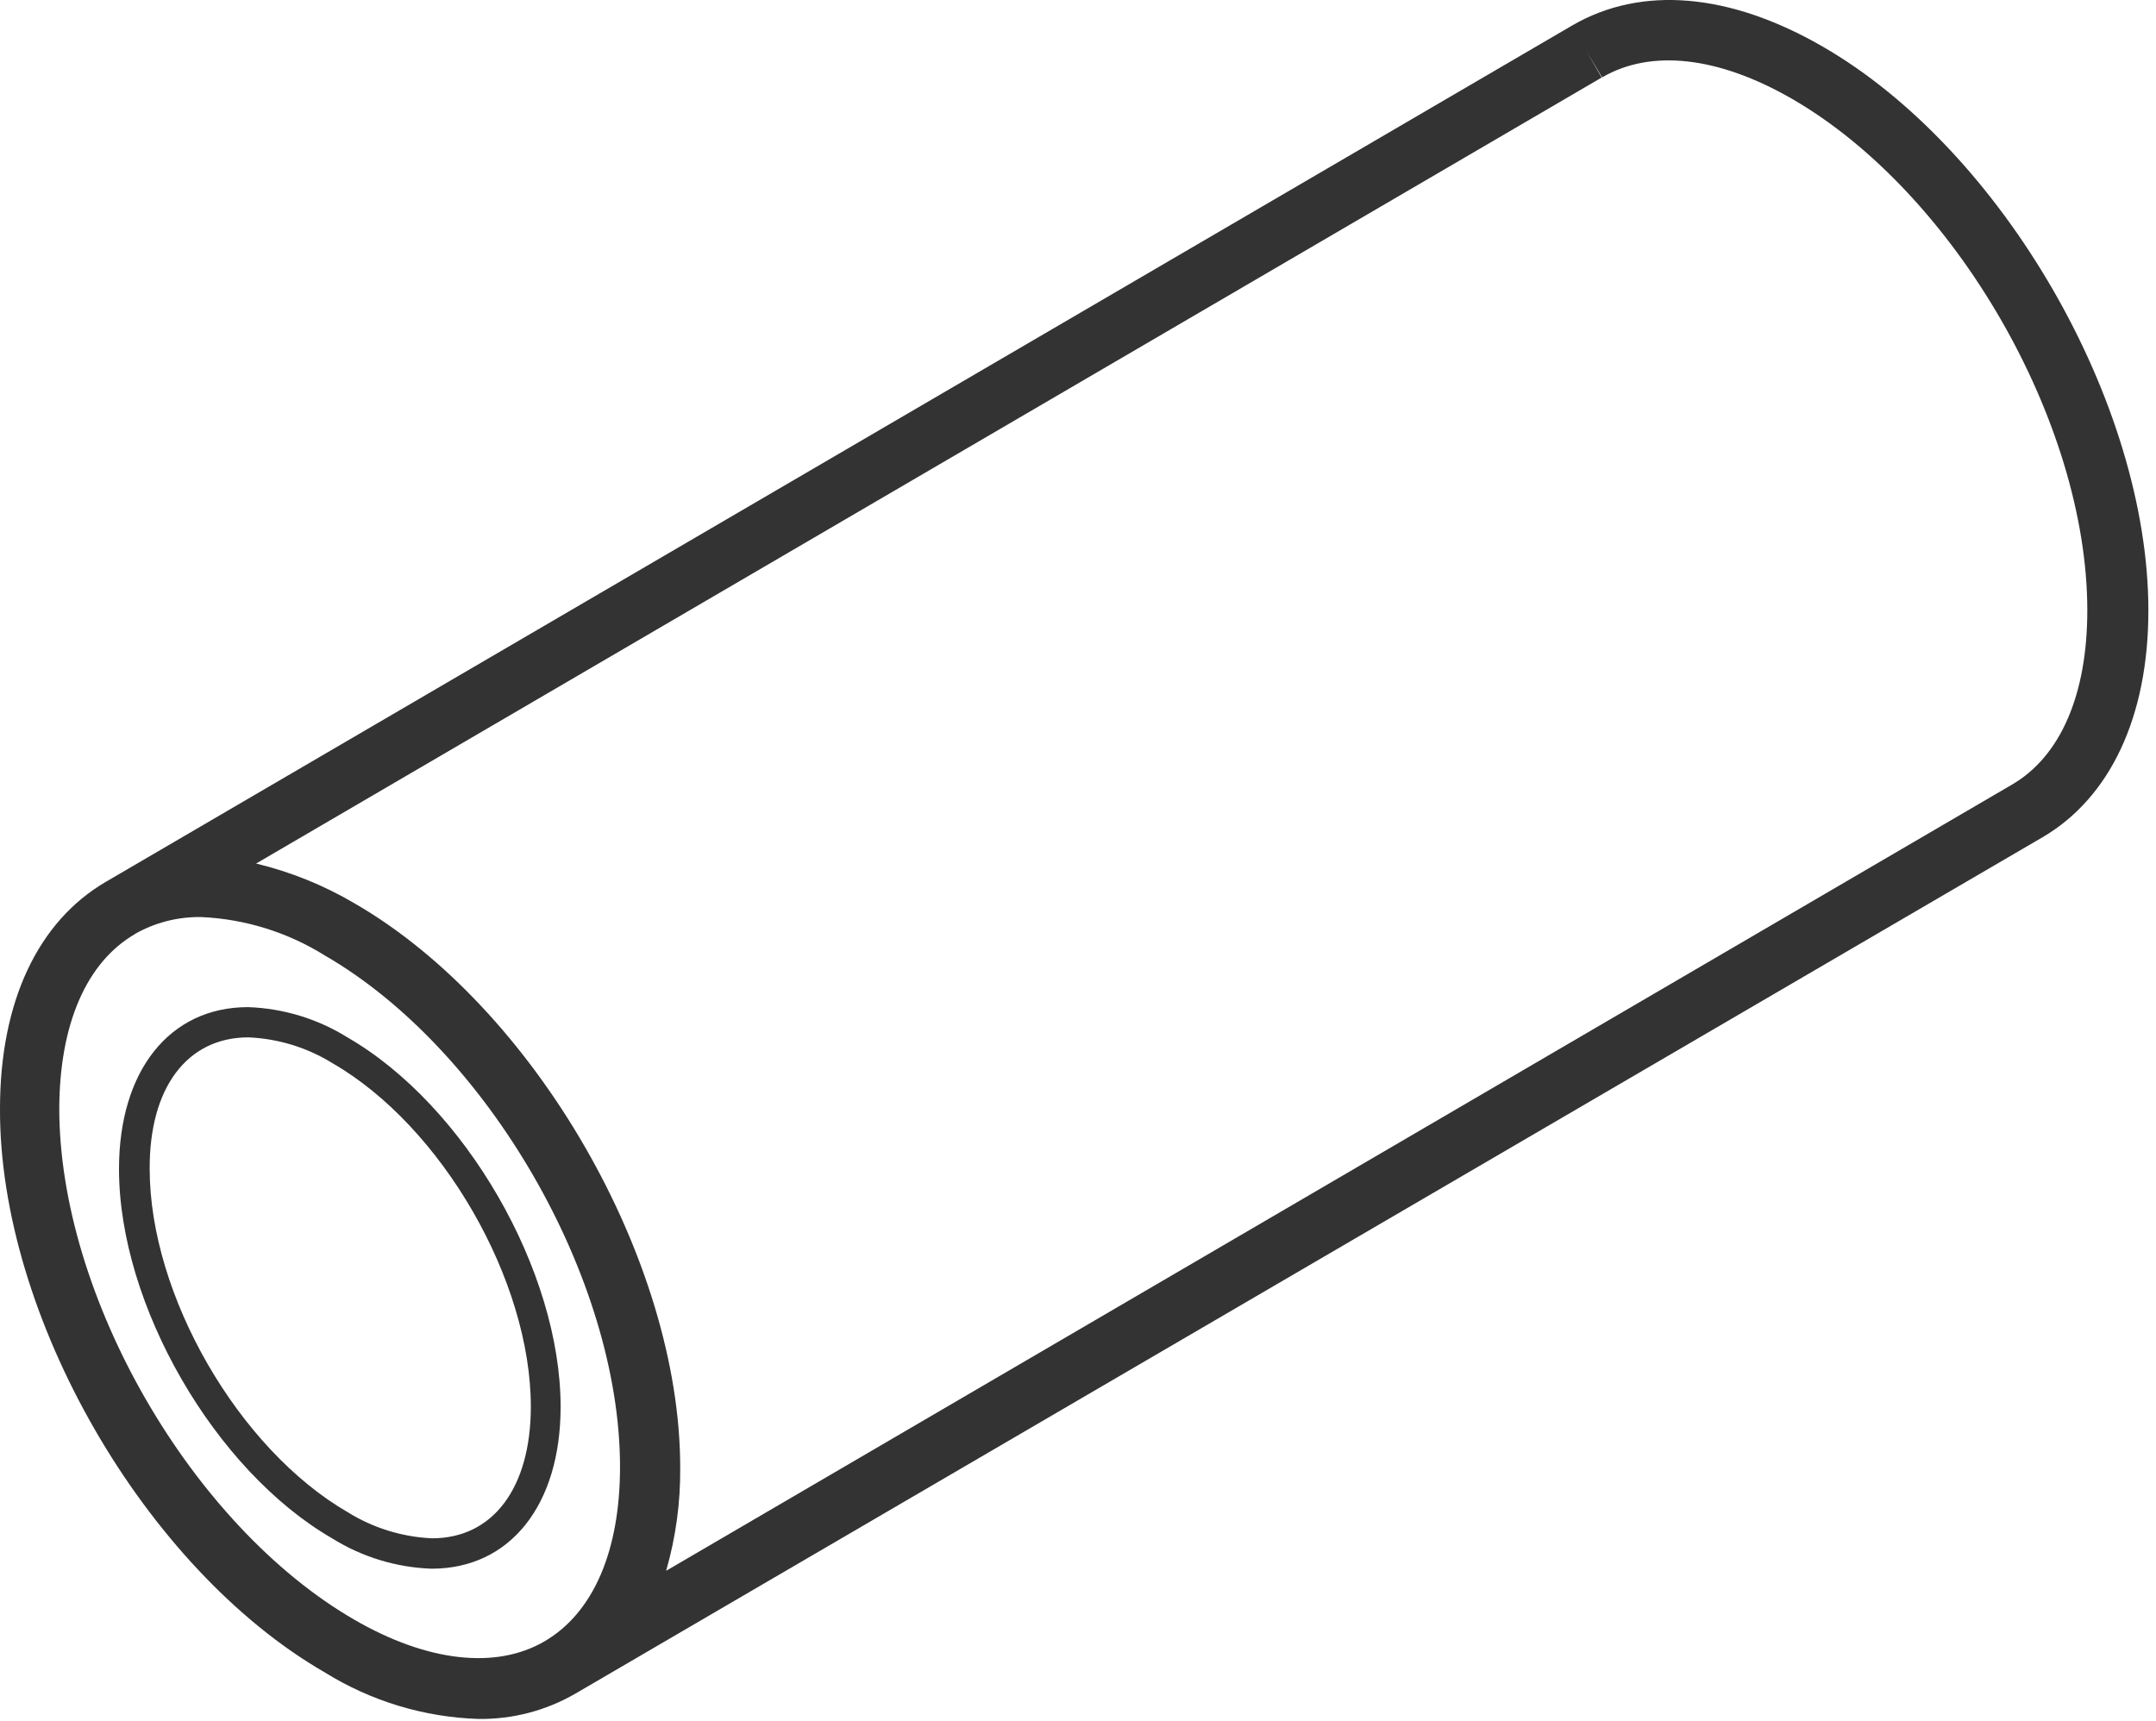
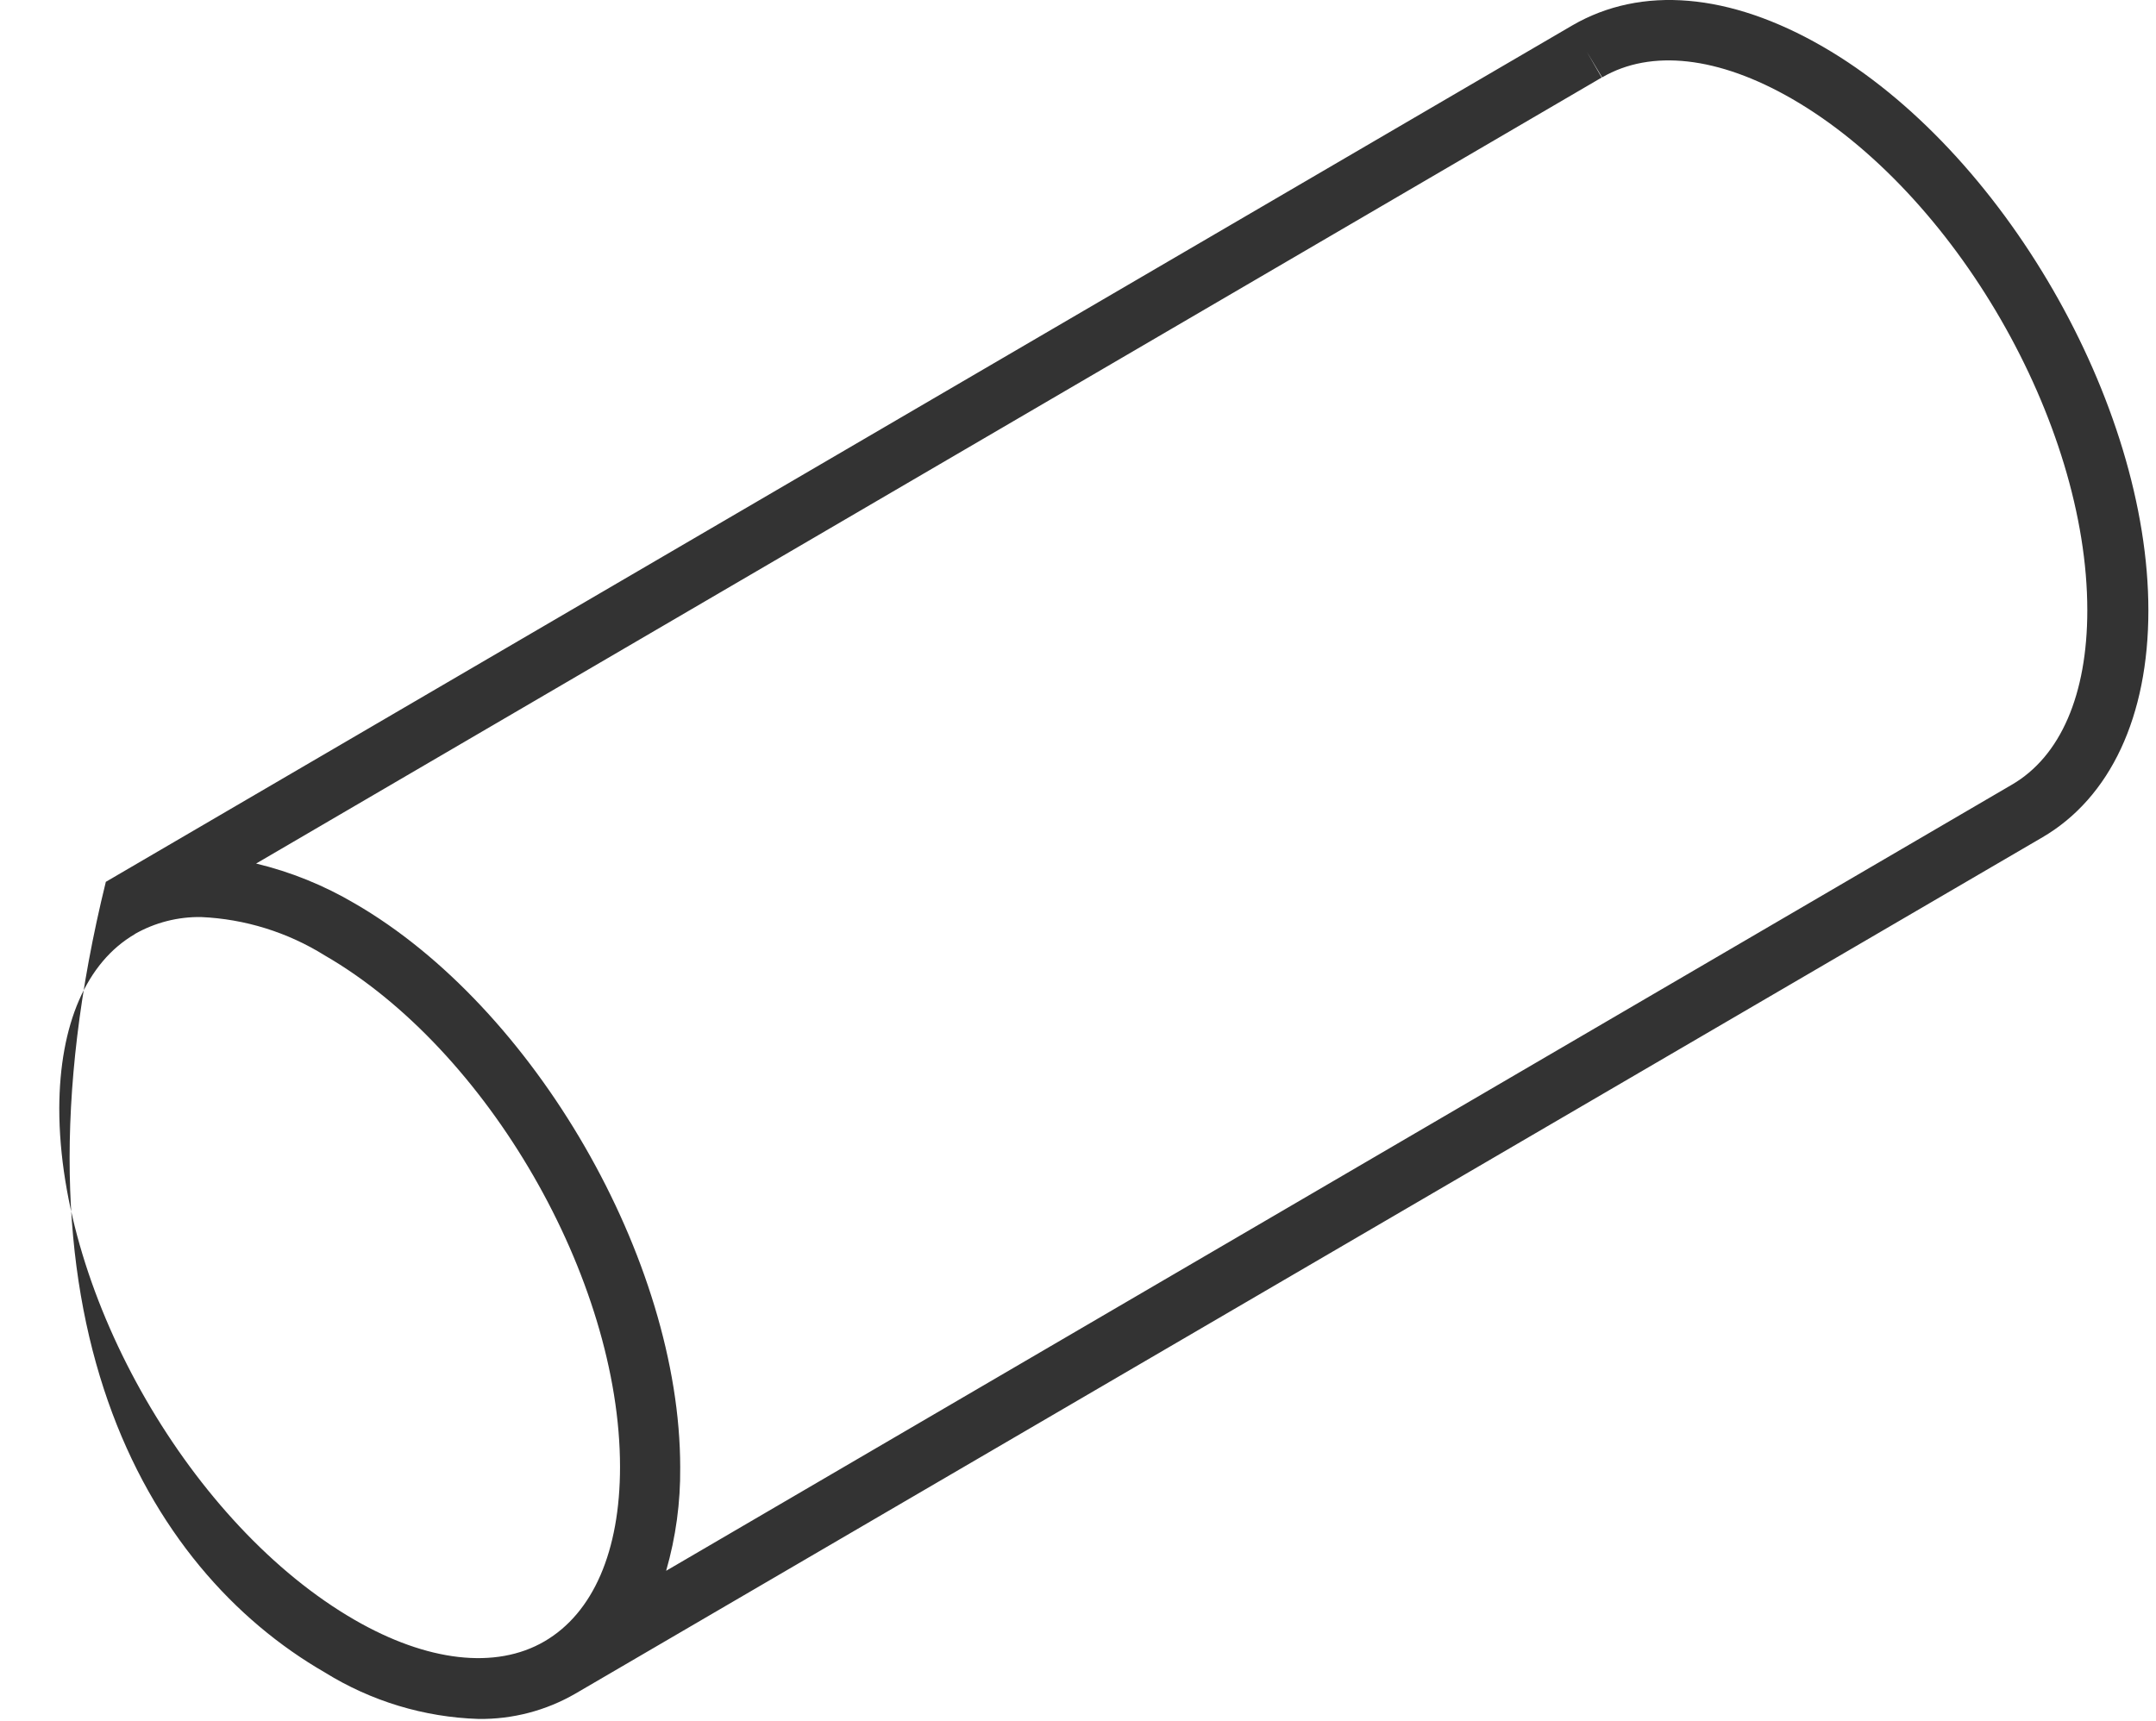
<svg xmlns="http://www.w3.org/2000/svg" width="124" height="99" viewBox="0 0 124 99" fill="none">
-   <path d="M18.678 96.205C21.339 97.86 24.389 98.784 27.521 98.883C29.473 98.909 31.396 98.407 33.086 97.431L117.475 48.163C121.379 45.876 123.562 41.206 123.562 35.12C123.562 23.198 115.162 8.642 104.84 2.686C99.484 -0.41 94.406 -0.845 90.432 1.46L6.087 50.728C2.174 53.015 0 57.641 0 63.771C-0.052 75.692 8.348 90.248 18.678 96.205ZM92.145 4.451C94.963 2.808 98.841 3.251 103.067 5.686C112.432 11.094 120.049 24.294 120.049 35.111C120.049 39.954 118.51 43.519 115.701 45.145L38.312 90.361C38.869 88.429 39.141 86.425 39.121 84.414C39.121 72.484 30.721 57.936 20.4 51.971C18.634 50.929 16.723 50.155 14.73 49.676L92.119 4.46L91.25 2.955L92.145 4.451ZM7.757 53.728C8.919 53.068 10.237 52.732 11.574 52.754C14.092 52.867 16.539 53.627 18.678 54.962C28.043 60.371 35.66 73.571 35.66 84.388C35.66 89.222 34.121 92.787 31.312 94.422C28.504 96.057 24.556 95.587 20.4 93.187C11.026 87.779 3.409 74.579 3.409 63.762C3.426 58.928 4.965 55.362 7.757 53.736V53.728Z" fill="#333333" />
-   <path d="M19.113 88.501C20.831 89.572 22.802 90.171 24.826 90.24C29.338 90.24 32.243 86.579 32.243 80.927C32.243 73.101 26.747 63.58 19.982 59.675C18.261 58.604 16.287 58.004 14.261 57.936C9.756 57.936 6.844 61.588 6.844 67.249C6.844 75.058 12.348 84.596 19.113 88.501ZM14.287 59.675C16.006 59.748 17.677 60.263 19.139 61.171C25.417 64.797 30.53 73.657 30.53 80.918C30.53 85.588 28.356 88.492 24.852 88.492C23.136 88.416 21.468 87.901 20.008 86.996C13.722 83.362 8.609 74.51 8.609 67.249C8.583 62.58 10.756 59.675 14.287 59.675Z" fill="#333333" />
+   <path d="M18.678 96.205C21.339 97.86 24.389 98.784 27.521 98.883C29.473 98.909 31.396 98.407 33.086 97.431L117.475 48.163C121.379 45.876 123.562 41.206 123.562 35.12C123.562 23.198 115.162 8.642 104.84 2.686C99.484 -0.41 94.406 -0.845 90.432 1.46L6.087 50.728C-0.052 75.692 8.348 90.248 18.678 96.205ZM92.145 4.451C94.963 2.808 98.841 3.251 103.067 5.686C112.432 11.094 120.049 24.294 120.049 35.111C120.049 39.954 118.51 43.519 115.701 45.145L38.312 90.361C38.869 88.429 39.141 86.425 39.121 84.414C39.121 72.484 30.721 57.936 20.4 51.971C18.634 50.929 16.723 50.155 14.73 49.676L92.119 4.46L91.25 2.955L92.145 4.451ZM7.757 53.728C8.919 53.068 10.237 52.732 11.574 52.754C14.092 52.867 16.539 53.627 18.678 54.962C28.043 60.371 35.66 73.571 35.66 84.388C35.66 89.222 34.121 92.787 31.312 94.422C28.504 96.057 24.556 95.587 20.4 93.187C11.026 87.779 3.409 74.579 3.409 63.762C3.426 58.928 4.965 55.362 7.757 53.736V53.728Z" fill="#333333" />
</svg>